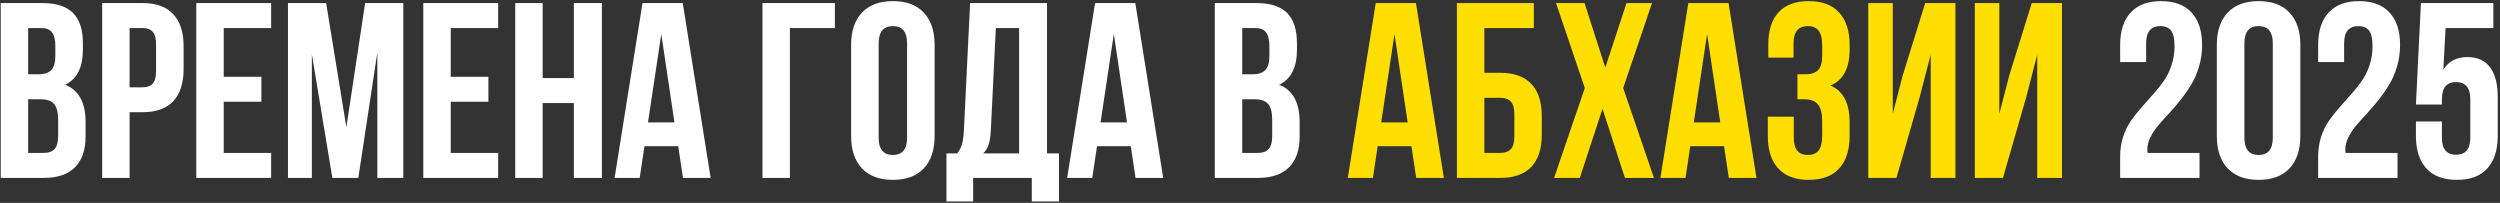
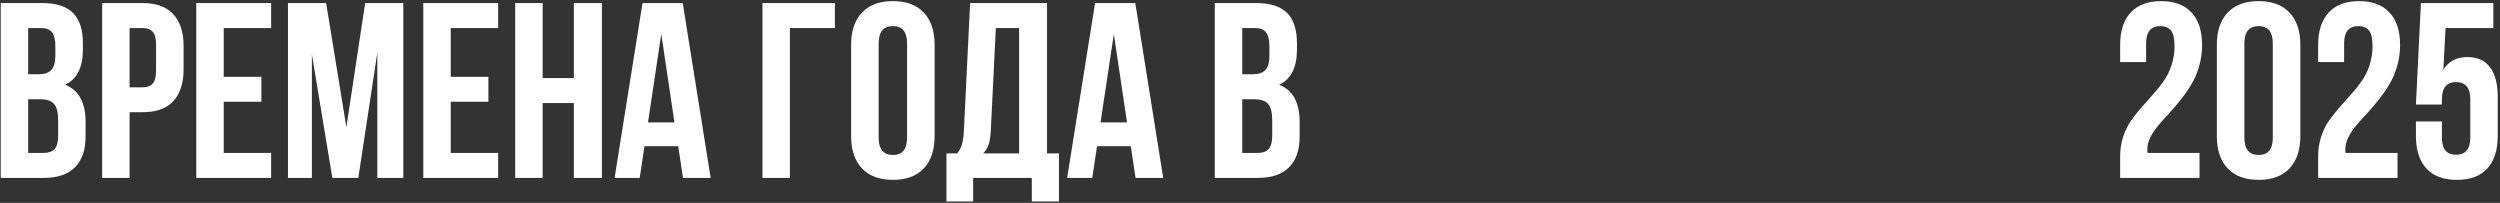
<svg xmlns="http://www.w3.org/2000/svg" width="801" height="65" viewBox="0 0 801 65" fill="none">
  <rect x="0" y="0" width="801" height="65" fill="#333333" stroke="none" />
  <path d="M0.234 57V0.984H13.516C18.021 0.984 21.315 2.039 23.398 4.148C25.508 6.258 26.562 9.5 26.562 13.875V15.867C26.562 21.596 24.662 25.359 20.859 27.156C25.234 28.849 27.422 32.846 27.422 39.148V43.719C27.422 48.042 26.289 51.336 24.023 53.602C21.758 55.867 18.438 57 14.062 57H0.234ZM9.023 48.992H14.062C15.599 48.992 16.745 48.575 17.5 47.742C18.255 46.909 18.633 45.49 18.633 43.484V38.602C18.633 36.05 18.19 34.279 17.305 33.289C16.445 32.3 15 31.805 12.969 31.805H9.023V48.992ZM9.023 23.797H12.461C14.206 23.797 15.521 23.354 16.406 22.469C17.292 21.557 17.734 20.034 17.734 17.898V14.773C17.734 12.768 17.383 11.31 16.68 10.398C15.977 9.461 14.844 8.992 13.281 8.992H9.023V23.797ZM32.734 57V0.984H45.703C50.052 0.984 53.32 2.169 55.508 4.539C57.721 6.909 58.828 10.346 58.828 14.852V22.117C58.828 26.622 57.721 30.06 55.508 32.43C53.32 34.773 50.052 35.945 45.703 35.945H41.523V57H32.734ZM41.523 27.977H45.703C47.161 27.977 48.242 27.573 48.945 26.766C49.648 25.958 50 24.591 50 22.664V14.266C50 12.338 49.648 10.984 48.945 10.203C48.242 9.396 47.161 8.992 45.703 8.992H41.523V27.977ZM62.891 57V0.984H86.875V8.992H71.68V24.617H83.75V32.586H71.68V48.992H86.875V57H62.891ZM92.266 57V0.984H104.492L110.977 40.75L116.992 0.984H129.219V57H120.898V16.844L114.805 57H106.484L99.922 17.391V57H92.266ZM135.625 57V0.984H159.609V8.992H144.414V24.617H156.484V32.586H144.414V48.992H159.609V57H135.625ZM165.078 57V0.984H173.867V25.008H183.867V0.984H192.852V57H183.867V33.016H173.867V57H165.078ZM196.914 57L205.859 0.984H218.75L227.695 57H218.828L217.305 46.844H206.484L204.961 57H196.914ZM207.617 39.227H216.094L211.875 10.906L207.617 39.227ZM244.297 57V0.984H267.5V8.992H253.086V57H244.297ZM272.695 43.562V14.422C272.695 9.943 273.854 6.479 276.172 4.031C278.49 1.583 281.797 0.359 286.094 0.359C290.391 0.359 293.685 1.583 295.977 4.031C298.294 6.479 299.453 9.943 299.453 14.422V43.562C299.453 48.042 298.294 51.505 295.977 53.953C293.685 56.401 290.391 57.625 286.094 57.625C281.797 57.625 278.49 56.401 276.172 53.953C273.854 51.505 272.695 48.042 272.695 43.562ZM281.523 44.109C281.523 47.807 283.047 49.656 286.094 49.656C289.115 49.656 290.625 47.807 290.625 44.109V13.875C290.625 10.203 289.115 8.367 286.094 8.367C283.047 8.367 281.523 10.203 281.523 13.875V44.109ZM303.242 64.539V49.148H306.68C307.409 48.237 307.93 47.234 308.242 46.141C308.555 45.021 308.75 43.602 308.828 41.883L310.82 0.984H335.469V49.148H339.297V64.539H330.586V57H311.797V64.539H303.242ZM315 49.148H326.523V8.992H319.062L317.461 41.727C317.357 43.784 317.109 45.359 316.719 46.453C316.328 47.521 315.755 48.419 315 49.148ZM341.914 57L350.859 0.984H363.75L372.695 57H363.828L362.305 46.844H351.484L349.961 57H341.914ZM352.617 39.227H361.094L356.875 10.906L352.617 39.227ZM389.219 57V0.984H402.5C407.005 0.984 410.299 2.039 412.383 4.148C414.492 6.258 415.547 9.5 415.547 13.875V15.867C415.547 21.596 413.646 25.359 409.844 27.156C414.219 28.849 416.406 32.846 416.406 39.148V43.719C416.406 48.042 415.273 51.336 413.008 53.602C410.742 55.867 407.422 57 403.047 57H389.219ZM398.008 48.992H403.047C404.583 48.992 405.729 48.575 406.484 47.742C407.24 46.909 407.617 45.49 407.617 43.484V38.602C407.617 36.05 407.174 34.279 406.289 33.289C405.43 32.3 403.984 31.805 401.953 31.805H398.008V48.992ZM398.008 23.797H401.445C403.19 23.797 404.505 23.354 405.391 22.469C406.276 21.557 406.719 20.034 406.719 17.898V14.773C406.719 12.768 406.367 11.31 405.664 10.398C404.961 9.461 403.828 8.992 402.266 8.992H398.008V23.797ZM679.297 57V50.125C679.297 47.911 679.609 45.828 680.234 43.875C680.885 41.896 681.719 40.177 682.734 38.719C683.776 37.234 684.909 35.802 686.133 34.422C687.383 33.016 688.62 31.622 689.844 30.242C691.094 28.862 692.227 27.443 693.242 25.984C694.284 24.526 695.117 22.846 695.742 20.945C696.393 19.018 696.719 16.961 696.719 14.773C696.719 12.378 696.341 10.711 695.586 9.773C694.831 8.836 693.698 8.367 692.188 8.367C689.141 8.367 687.617 10.203 687.617 13.875V19.891H679.297V14.422C679.297 9.917 680.417 6.453 682.656 4.031C684.896 1.583 688.151 0.359 692.422 0.359C696.693 0.359 699.948 1.583 702.188 4.031C704.427 6.453 705.547 9.917 705.547 14.422C705.547 16.818 705.221 19.122 704.57 21.336C703.919 23.523 703.073 25.463 702.031 27.156C701.016 28.849 699.883 30.477 698.633 32.039C697.409 33.575 696.172 35.021 694.922 36.375C693.672 37.703 692.526 38.979 691.484 40.203C690.469 41.427 689.635 42.69 688.984 43.992C688.333 45.294 688.008 46.557 688.008 47.781C688.008 48.328 688.034 48.732 688.086 48.992H704.727V57H679.297ZM710.273 43.562V14.422C710.273 9.943 711.432 6.479 713.75 4.031C716.068 1.583 719.375 0.359 723.672 0.359C727.969 0.359 731.263 1.583 733.555 4.031C735.872 6.479 737.031 9.943 737.031 14.422V43.562C737.031 48.042 735.872 51.505 733.555 53.953C731.263 56.401 727.969 57.625 723.672 57.625C719.375 57.625 716.068 56.401 713.75 53.953C711.432 51.505 710.273 48.042 710.273 43.562ZM719.102 44.109C719.102 47.807 720.625 49.656 723.672 49.656C726.693 49.656 728.203 47.807 728.203 44.109V13.875C728.203 10.203 726.693 8.367 723.672 8.367C720.625 8.367 719.102 10.203 719.102 13.875V44.109ZM742.734 57V50.125C742.734 47.911 743.047 45.828 743.672 43.875C744.323 41.896 745.156 40.177 746.172 38.719C747.214 37.234 748.346 35.802 749.57 34.422C750.82 33.016 752.057 31.622 753.281 30.242C754.531 28.862 755.664 27.443 756.68 25.984C757.721 24.526 758.555 22.846 759.18 20.945C759.831 19.018 760.156 16.961 760.156 14.773C760.156 12.378 759.779 10.711 759.023 9.773C758.268 8.836 757.135 8.367 755.625 8.367C752.578 8.367 751.055 10.203 751.055 13.875V19.891H742.734V14.422C742.734 9.917 743.854 6.453 746.094 4.031C748.333 1.583 751.589 0.359 755.859 0.359C760.13 0.359 763.385 1.583 765.625 4.031C767.865 6.453 768.984 9.917 768.984 14.422C768.984 16.818 768.659 19.122 768.008 21.336C767.357 23.523 766.51 25.463 765.469 27.156C764.453 28.849 763.32 30.477 762.07 32.039C760.846 33.575 759.609 35.021 758.359 36.375C757.109 37.703 755.964 38.979 754.922 40.203C753.906 41.427 753.073 42.69 752.422 43.992C751.771 45.294 751.445 46.557 751.445 47.781C751.445 48.328 751.471 48.732 751.523 48.992H768.164V57H742.734ZM774.062 43.562V38.914H782.383V44.109C782.383 47.755 783.893 49.578 786.914 49.578C789.961 49.578 791.484 47.755 791.484 44.109V31.805C791.484 28.133 789.961 26.297 786.914 26.297C783.893 26.297 782.383 28.133 782.383 31.805V33.484H774.062L775.664 0.984H798.867V8.992H783.555L782.852 22.352C784.492 19.643 787.057 18.289 790.547 18.289C793.776 18.289 796.198 19.383 797.812 21.57C799.453 23.732 800.273 26.896 800.273 31.062V43.562C800.273 48.068 799.154 51.544 796.914 53.992C794.701 56.414 791.458 57.625 787.188 57.625C782.917 57.625 779.661 56.414 777.422 53.992C775.182 51.544 774.062 48.068 774.062 43.562Z" fill="white" />
-   <path d="M431.836 57L440.781 0.984H453.672L462.617 57H453.75L452.227 46.844H441.406L439.883 57H431.836ZM442.539 39.227H451.016L446.797 10.906L442.539 39.227ZM466.797 57V0.984H491.445V8.992H475.586V23.328H480.703C485.078 23.328 488.385 24.513 490.625 26.883C492.865 29.227 493.984 32.651 493.984 37.156V43.172C493.984 47.677 492.865 51.115 490.625 53.484C488.385 55.828 485.078 57 480.703 57H466.797ZM475.586 48.992H480.703C482.188 48.992 483.307 48.589 484.062 47.781C484.818 46.974 485.195 45.62 485.195 43.719V36.609C485.195 34.708 484.818 33.354 484.062 32.547C483.307 31.74 482.188 31.336 480.703 31.336H475.586V48.992ZM497.93 57L507.773 28.211L498.555 0.984H507.695L514.336 21.648L521.133 0.984H529.297L520.078 28.211L529.922 57H520.625L513.438 34.852L506.172 57H497.93ZM531.992 57L540.938 0.984H553.828L562.773 57H553.906L552.383 46.844H541.562L540.039 57H531.992ZM542.695 39.227H551.172L546.953 10.906L542.695 39.227ZM566.406 43.562V37.391H574.727V44.109C574.727 47.807 576.237 49.656 579.258 49.656C580.768 49.656 581.901 49.188 582.656 48.25C583.438 47.312 583.828 45.672 583.828 43.328V38.914C583.828 36.362 583.372 34.539 582.461 33.445C581.576 32.352 580.117 31.805 578.086 31.805H575.898V23.797H578.555C580.299 23.797 581.615 23.354 582.5 22.469C583.385 21.557 583.828 20.034 583.828 17.898V14.773C583.828 12.378 583.438 10.711 582.656 9.773C581.901 8.836 580.768 8.367 579.258 8.367C576.185 8.367 574.648 10.203 574.648 13.875V18.445H566.562V14.266C566.562 9.76 567.656 6.323 569.844 3.953C572.031 1.557 575.26 0.359 579.531 0.359C583.802 0.359 587.044 1.583 589.258 4.031C591.497 6.453 592.617 9.917 592.617 14.422V15.867C592.617 21.857 590.573 25.698 586.484 27.391C590.573 29.162 592.617 33.081 592.617 39.148V43.562C592.617 48.068 591.497 51.544 589.258 53.992C587.044 56.414 583.802 57.625 579.531 57.625C575.26 57.625 572.005 56.414 569.766 53.992C567.526 51.544 566.406 48.068 566.406 43.562ZM598.594 57V0.984H606.445V36.453L609.648 24.109L616.836 0.984H626.523V57H618.594V17.547L615 31.336L607.617 57H598.594ZM632.734 57V0.984H640.586V36.453L643.789 24.109L650.977 0.984H660.664V57H652.734V17.547L649.141 31.336L641.758 57H632.734Z" fill="#FFDE01" />
</svg>